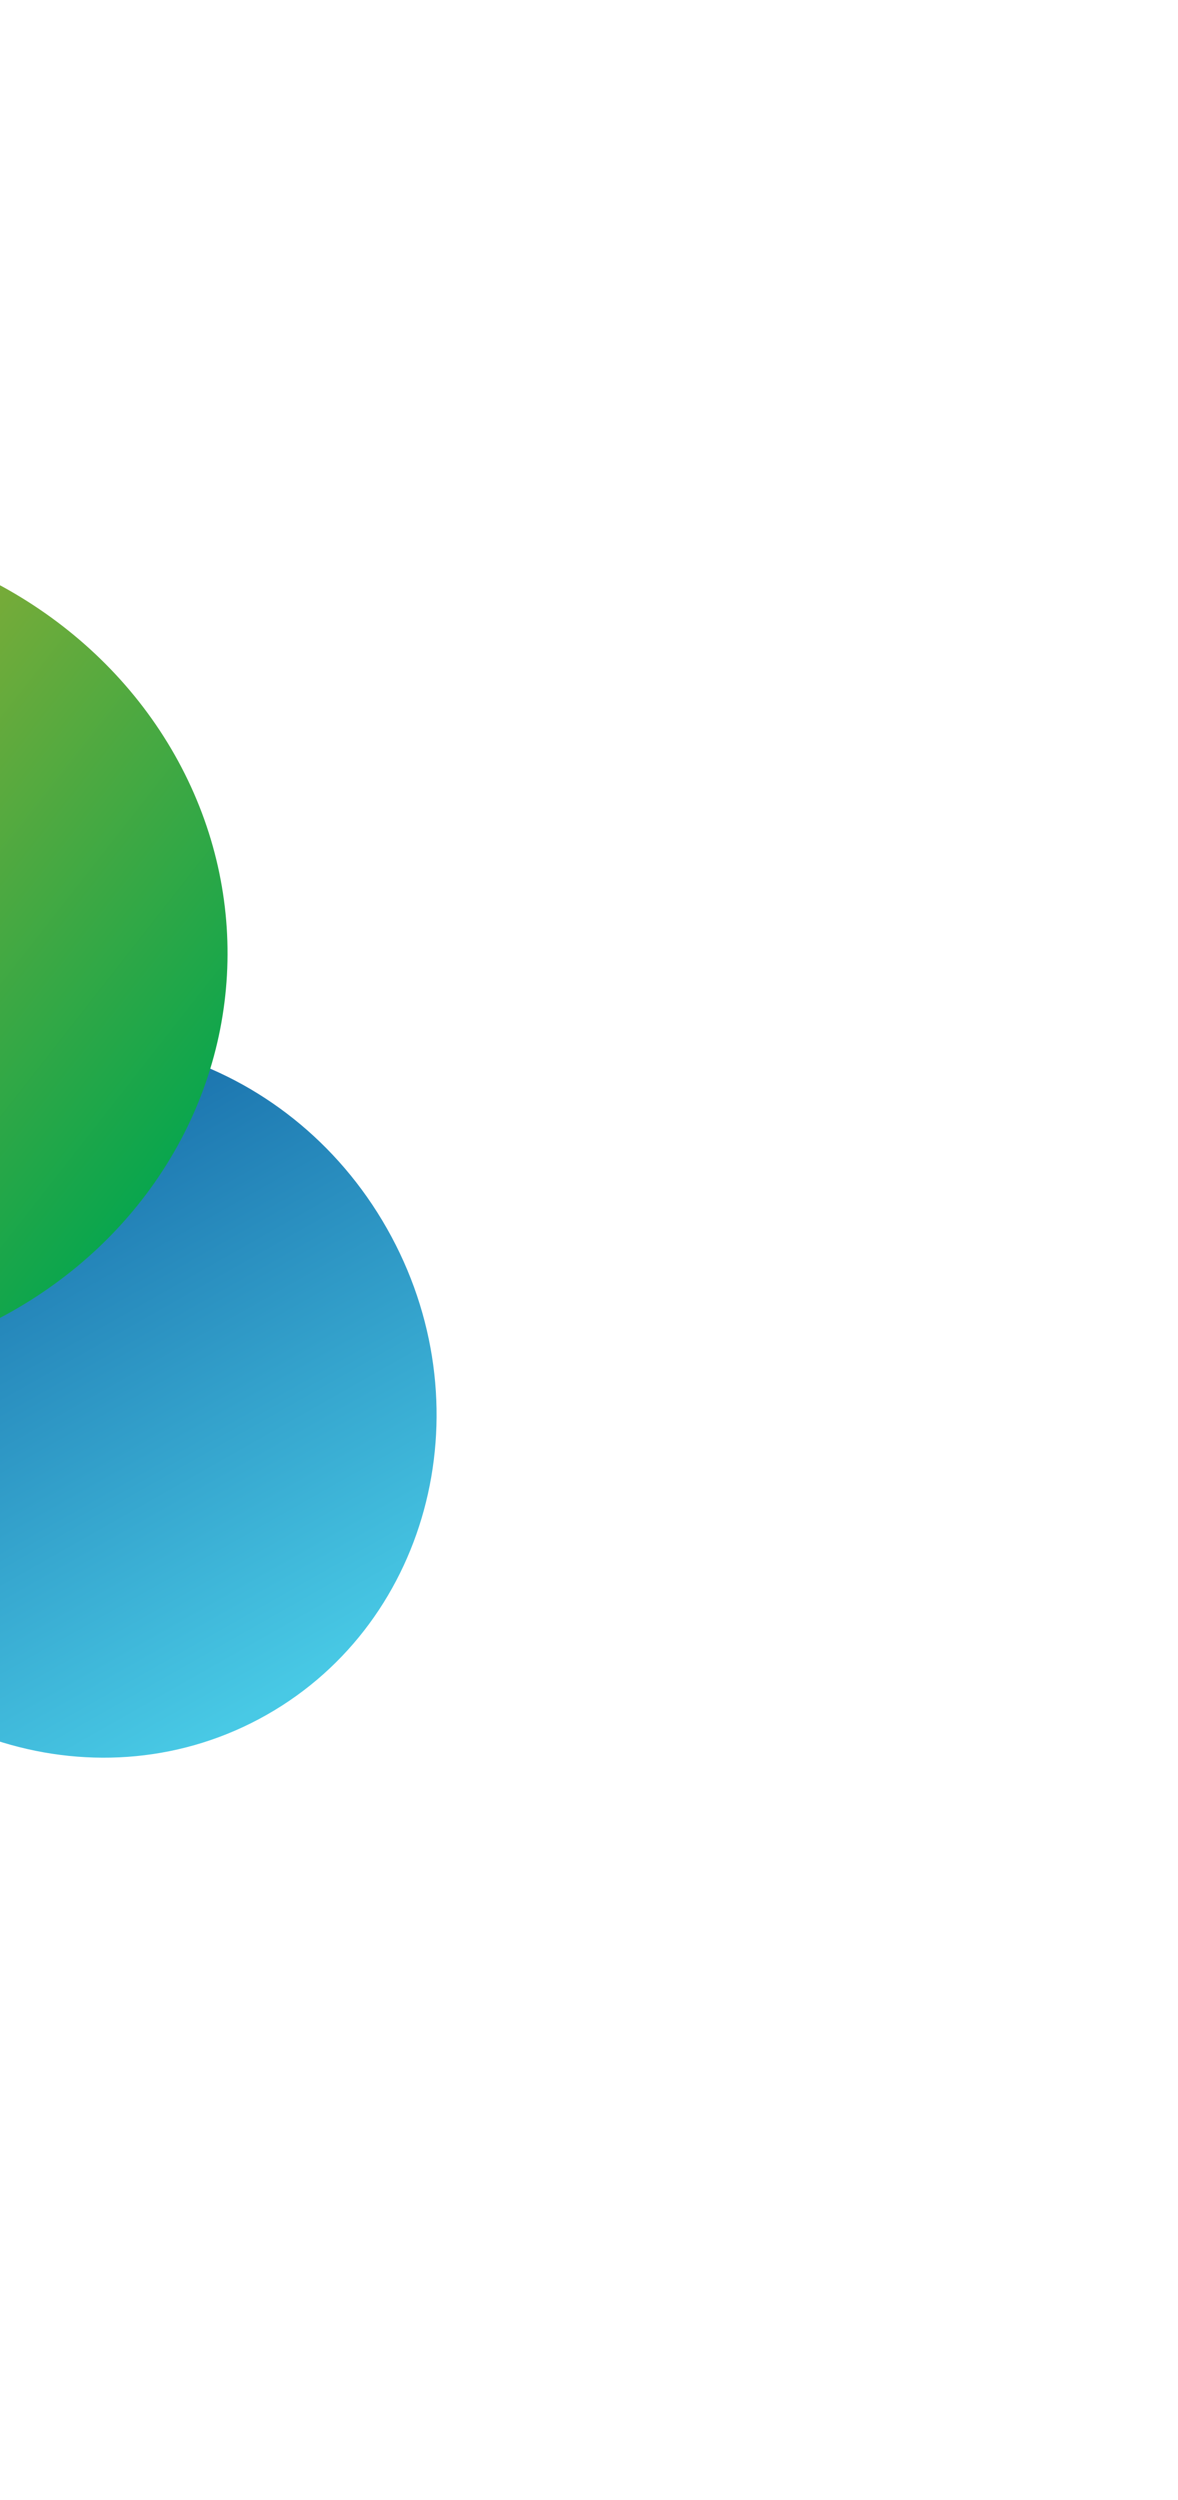
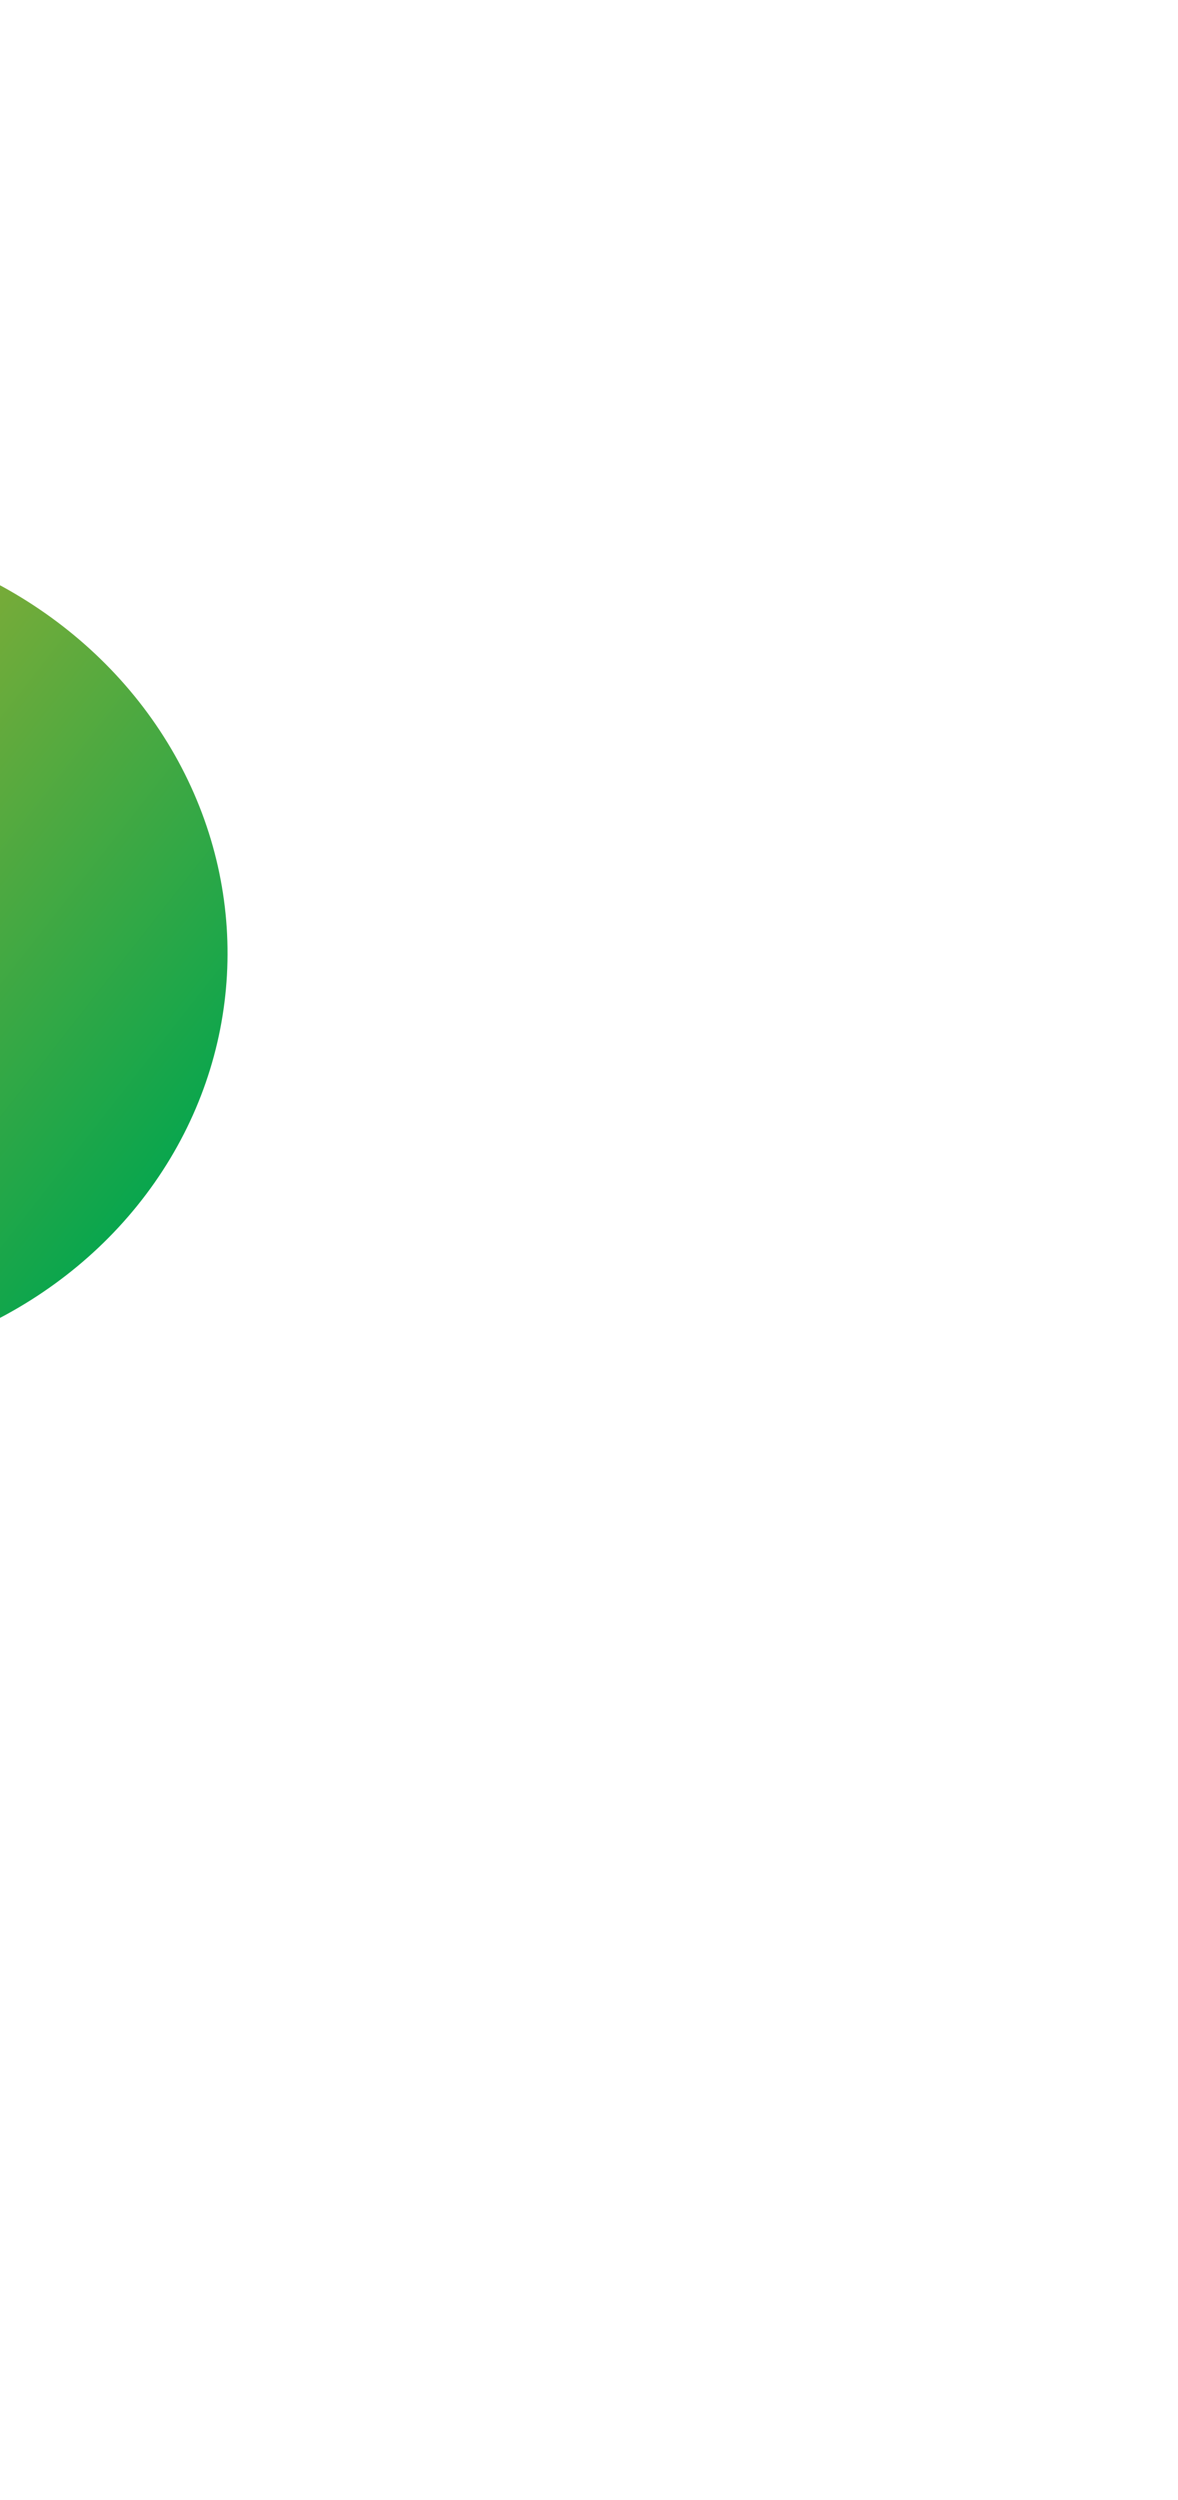
<svg xmlns="http://www.w3.org/2000/svg" width="912" height="1934" viewBox="0 0 912 1934" fill="none">
  <g filter="url(#filter0_f_3310_785)">
-     <path d="M-597.221 804.089C-661.563 947.826 -609.755 1110.89 -481.505 1168.3C-353.256 1225.71 -197.13 1155.72 -132.788 1011.99C-68.446 868.25 -107.336 644.399 -235.586 586.99C-363.836 529.581 -532.879 660.352 -597.221 804.089Z" fill="url(#paint0_linear_3310_785)" />
-   </g>
+     </g>
  <g filter="url(#filter1_f_3310_785)">
-     <path d="M-164.143 1213.62C-87.487 1348.72 78.468 1399.34 206.526 1326.68C334.584 1254.02 376.253 1085.6 299.596 950.495C222.939 815.392 56.985 764.771 -71.073 837.43C-199.131 910.09 -240.8 1078.51 -164.143 1213.62Z" fill="url(#paint1_linear_3310_785)" />
-   </g>
+     </g>
  <g filter="url(#filter2_f_3310_785)">
    <ellipse cx="344.37" cy="332.746" rx="344.37" ry="332.746" transform="matrix(0.906 -0.424 -0.478 -0.878 -326.984 1173.08)" fill="url(#paint2_linear_3310_785)" />
  </g>
  <defs>
    <filter id="filter0_f_3310_785" x="-1198.01" y="-0" width="1668.89" height="1761.52" filterUnits="userSpaceOnUse" color-interpolation-filters="sRGB">
      <feFlood flood-opacity="0" result="BackgroundImageFix" />
      <feBlend mode="normal" in="SourceGraphic" in2="BackgroundImageFix" result="shape" />
      <feGaussianBlur stdDeviation="286.577" result="effect1_foregroundBlur_3310_785" />
    </filter>
    <filter id="filter1_f_3310_785" x="-775.709" y="231.088" width="1686.87" height="1701.94" filterUnits="userSpaceOnUse" color-interpolation-filters="sRGB">
      <feFlood flood-opacity="0" result="BackgroundImageFix" />
      <feBlend mode="normal" in="SourceGraphic" in2="BackgroundImageFix" result="shape" />
      <feGaussianBlur stdDeviation="286.577" result="effect1_foregroundBlur_3310_785" />
    </filter>
    <filter id="filter2_f_3310_785" x="-906.65" y="26.223" width="1464.78" height="1417.53" filterUnits="userSpaceOnUse" color-interpolation-filters="sRGB">
      <feFlood flood-opacity="0" result="BackgroundImageFix" />
      <feBlend mode="normal" in="SourceGraphic" in2="BackgroundImageFix" result="shape" />
      <feGaussianBlur stdDeviation="191.051" result="effect1_foregroundBlur_3310_785" />
    </filter>
    <linearGradient id="paint0_linear_3310_785" x1="-259.142" y1="671.547" x2="-506.52" y2="1224.18" gradientUnits="userSpaceOnUse">
      <stop stop-color="#984FE2" />
      <stop offset="0.533" stop-color="#A94EC7" />
      <stop offset="1" stop-color="#F84848" />
    </linearGradient>
    <linearGradient id="paint1_linear_3310_785" x1="-30.987" y1="737.204" x2="276.414" y2="1278.98" gradientUnits="userSpaceOnUse">
      <stop stop-color="#0C569B" />
      <stop offset="1" stop-color="#48C9E5" />
    </linearGradient>
    <linearGradient id="paint2_linear_3310_785" x1="573.665" y1="5.651" x2="179.029" y2="807.769" gradientUnits="userSpaceOnUse">
      <stop offset="0.032" stop-color="#00A54F" />
      <stop offset="1" stop-color="#FFB31F" />
    </linearGradient>
  </defs>
</svg>